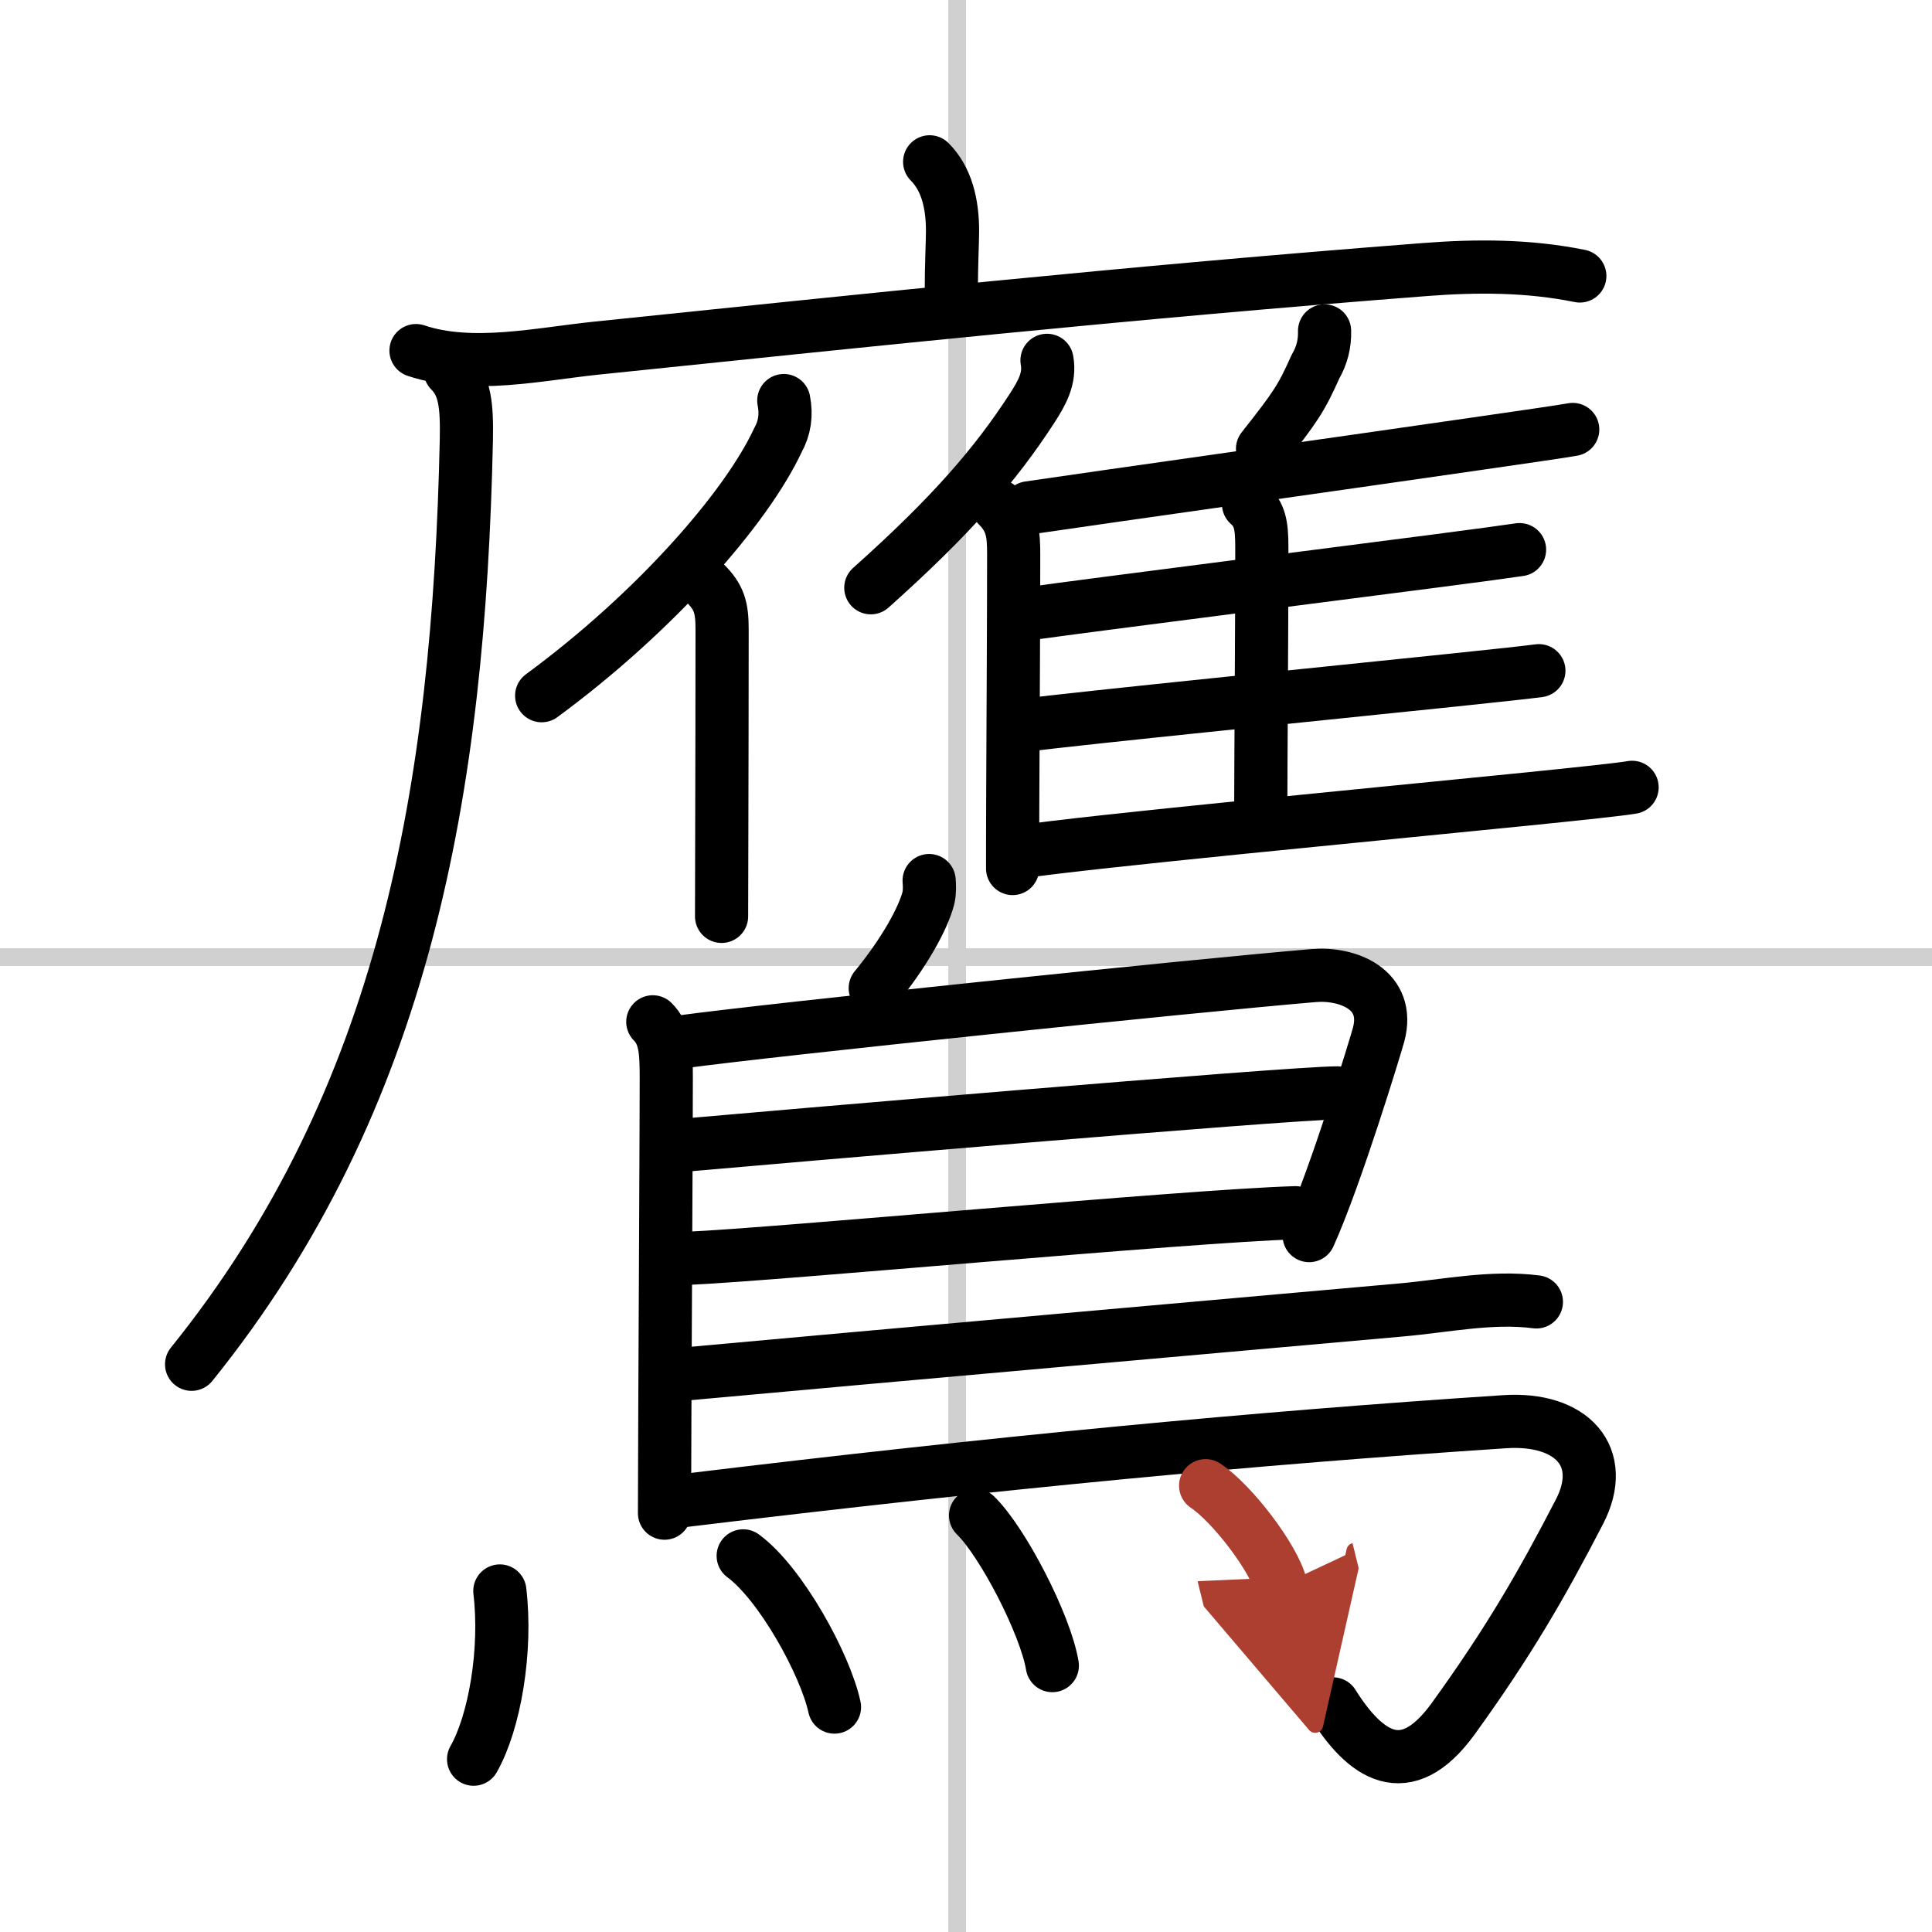
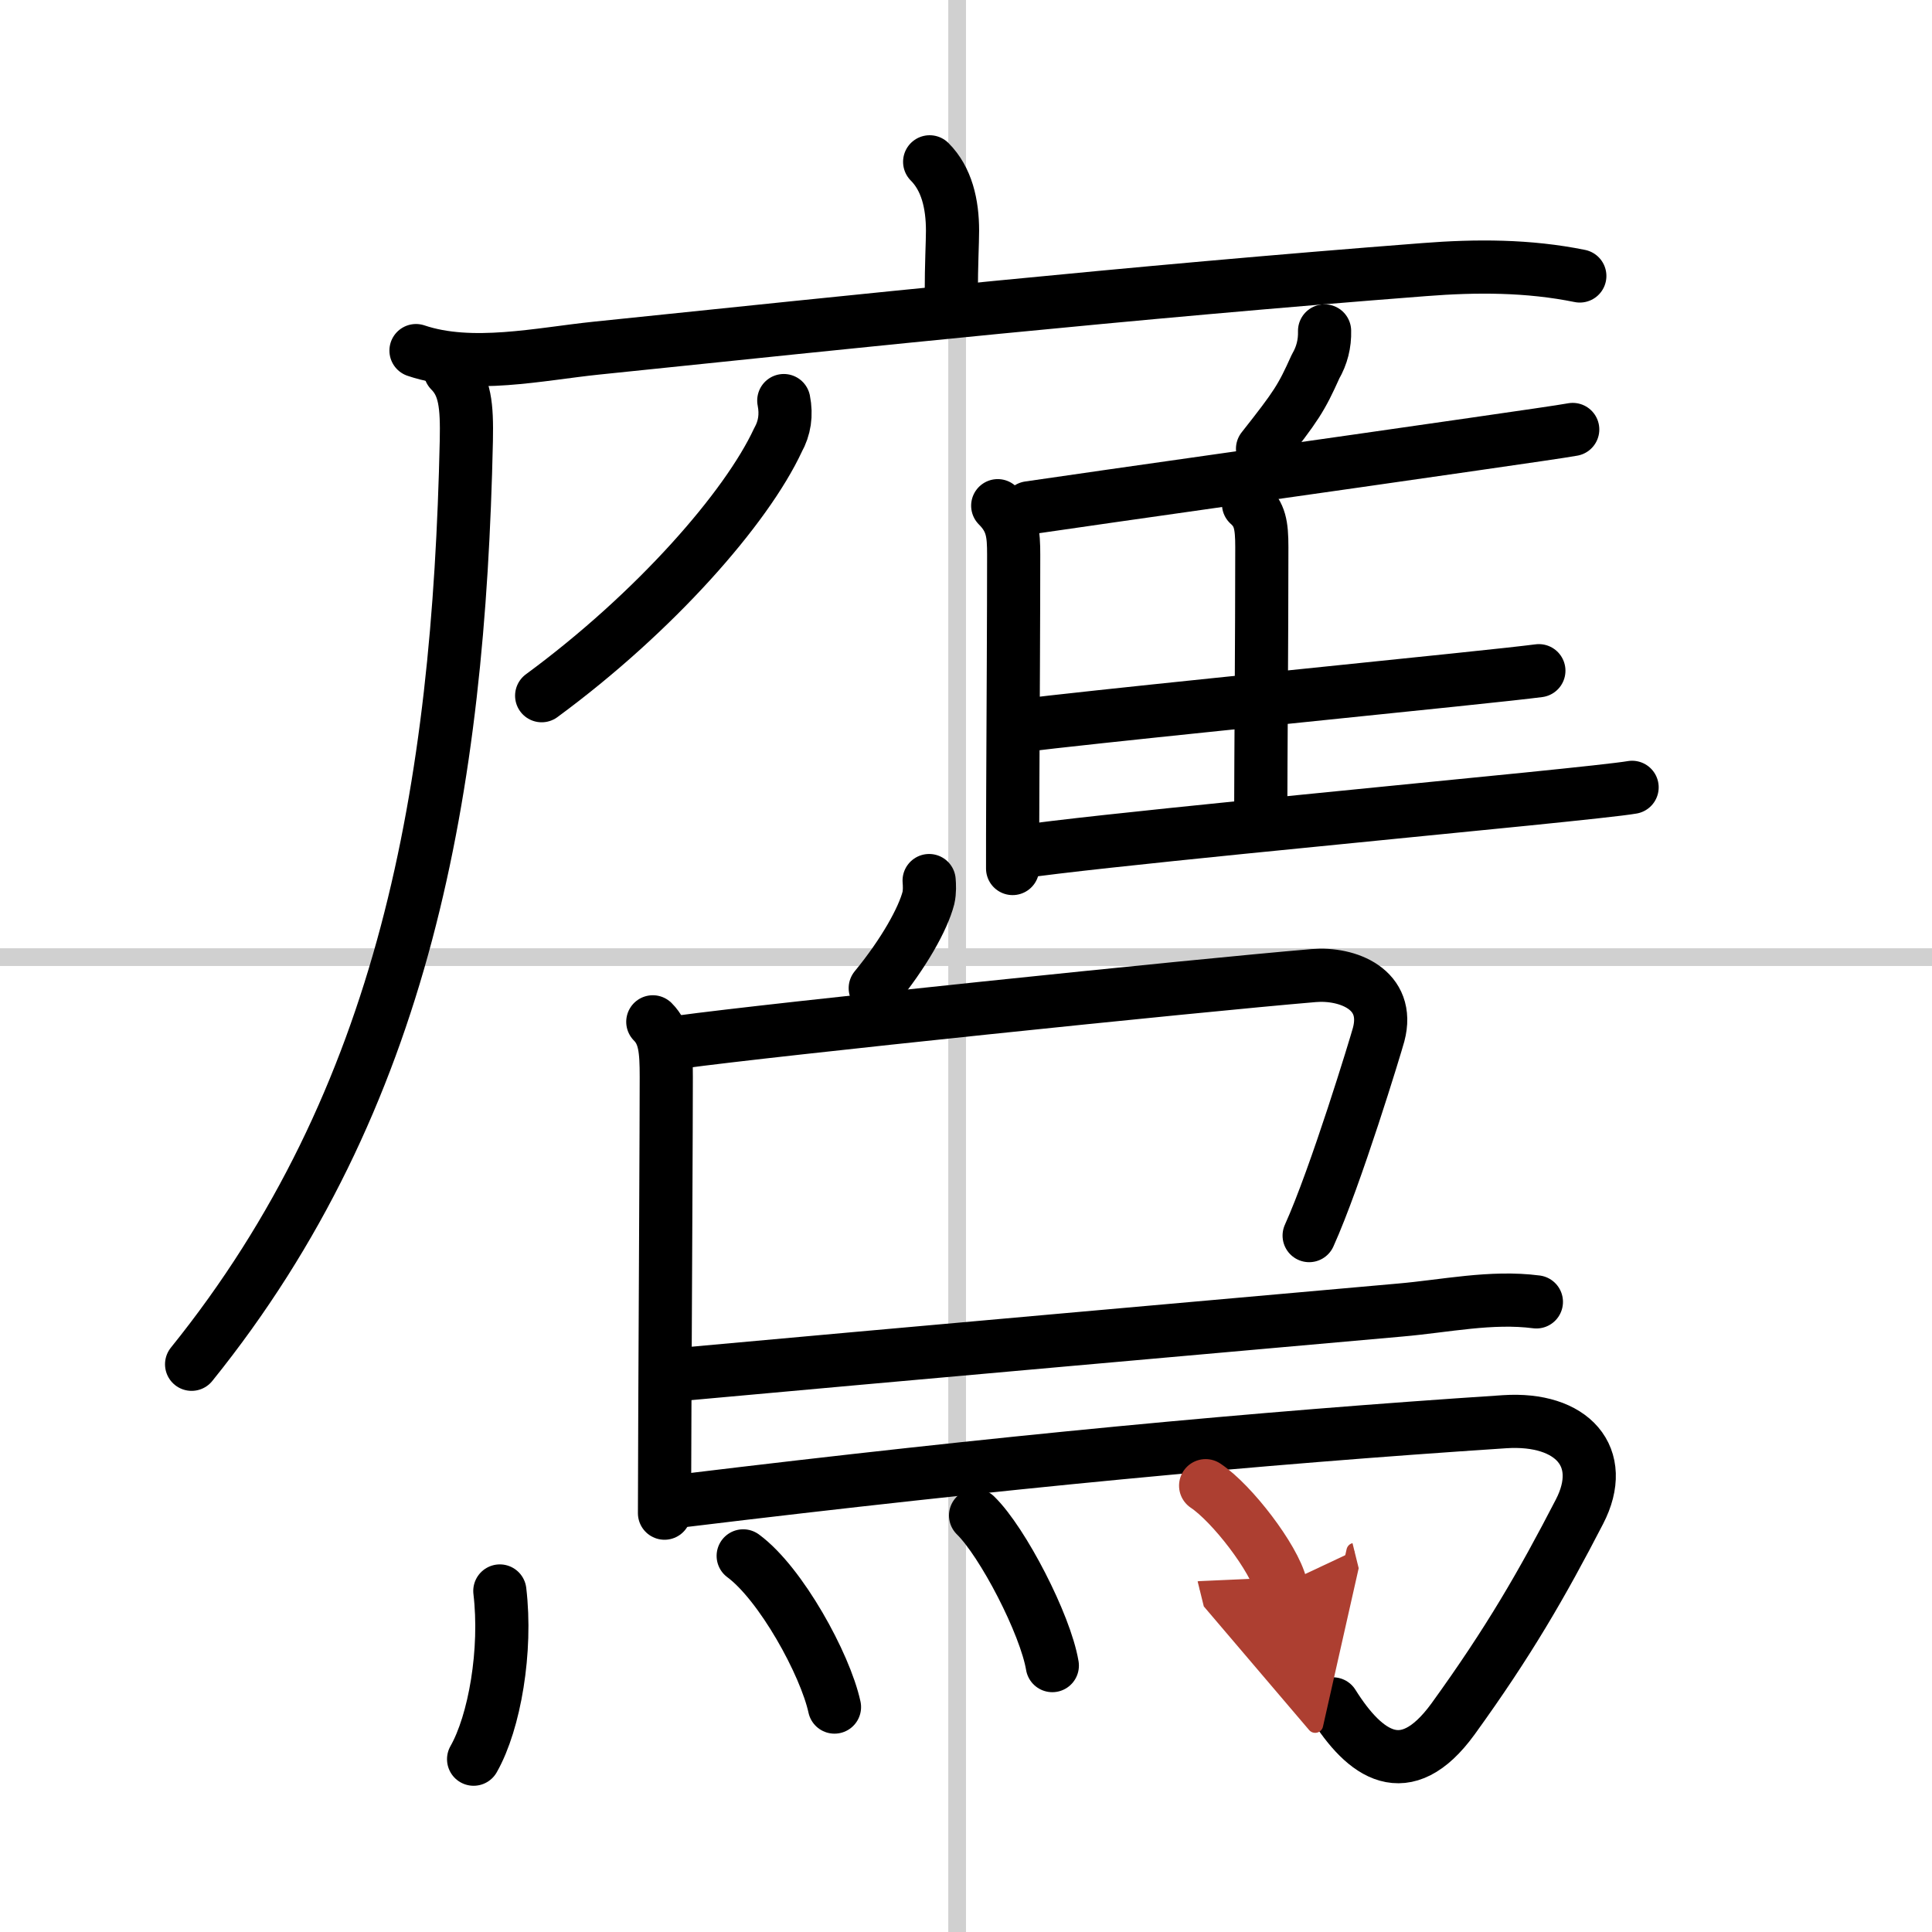
<svg xmlns="http://www.w3.org/2000/svg" width="400" height="400" viewBox="0 0 109 109">
  <defs>
    <marker id="a" markerWidth="4" orient="auto" refX="1" refY="5" viewBox="0 0 10 10">
      <polyline points="0 0 10 5 0 10 1 5" fill="#ad3f31" stroke="#ad3f31" />
    </marker>
  </defs>
  <g fill="none" stroke="#000" stroke-linecap="round" stroke-linejoin="round" stroke-width="3">
    <rect width="100%" height="100%" fill="#fff" stroke="#fff" />
    <line x1="54" x2="54" y2="109" stroke="#d0d0d0" stroke-width="1" />
    <line x2="109" y1="54" y2="54" stroke="#d0d0d0" stroke-width="1" />
    <path d="m52.45 9.13c0.96 0.96 1.29 2.37 1.29 3.89 0 0.68-0.07 1.85-0.07 3.63" />
    <path d="m23.47 19.78c3.14 1.06 6.98 0.19 10.19-0.14 14.72-1.52 29.97-3.14 46.7-4.43 2.93-0.23 5.87-0.23 8.77 0.36" />
    <path d="M25.4,20.92c0.84,0.84,0.95,1.96,0.91,3.94C25.88,44.5,22.88,62,10.81,76.97" />
    <path d="m44.22 22.6c0.16 0.81 0.05 1.55-0.33 2.23-1.77 3.81-6.91 9.7-13.33 14.42" />
-     <path d="m39.77 32.89c0.8 0.8 0.97 1.36 0.97 2.63 0 3.16-0.01 8.06-0.02 11.98 0 1.64-0.01 3.11-0.01 4.2" />
-     <path d="m59.07 20.33c0.19 1.04-0.31 1.87-0.84 2.7-2.05 3.16-4.52 6.04-9.1 10.13" />
    <path d="m56.29 28.53c0.84 0.84 0.9 1.59 0.9 2.77 0 3.24-0.03 8.87-0.05 13.2-0.01 1.82-0.01 3.41-0.01 4.5" />
    <path d="m74.73 18.67c0.02 0.72-0.15 1.39-0.51 2.01-0.8 1.78-1.08 2.22-2.99 4.64" />
    <path d="m58.05 28.65c4.2-0.62 17.37-2.47 25.09-3.59 2.83-0.41 4.93-0.71 5.59-0.83" />
    <path d="m70.44 28.44c0.64 0.57 0.75 1.18 0.75 2.43 0 4.92-0.06 12.48-0.06 14.63" />
-     <path d="m58.07 34.62c4.05-0.56 16.22-2.1 23.07-2.99 2.3-0.3 4-0.53 4.59-0.62" />
    <path d="m57.42 40.96c4.28-0.53 17.29-1.83 24.57-2.59 2.43-0.25 4.22-0.45 4.83-0.53" />
    <path d="m57.42 48.08c4.25-0.63 19.92-2.11 28.73-3 3.06-0.31 5.3-0.55 5.93-0.66" />
    <path d="m52.42 49.68c0.02 0.24 0.04 0.63-0.04 0.98-0.3 1.17-1.38 3.12-3 5.09" />
    <path d="m36.83 57.65c0.69 0.69 0.76 1.6 0.76 3.11 0 2.62-0.05 12.18-0.08 18.73-0.01 2.69-0.02 4.88-0.02 5.88" />
    <path d="m38.37 58.79c5.09-0.7 28.99-3.18 35.75-3.75 1.9-0.16 4.34 0.77 3.66 3.33-0.16 0.59-2.41 8-3.92 11.34" />
-     <path d="m38.93 64.58c3.69-0.33 33.79-2.92 36.52-2.92" />
-     <path d="m38.82 70.99c4.92-0.21 28.15-2.39 34.27-2.57" />
    <path d="m38.85 77.5c10.6-0.97 31.72-2.84 40.15-3.59 2.54-0.22 5.13-0.79 7.68-0.46" />
    <path d="m38.65 84.65c17.73-2.15 32.23-3.52 46.24-4.44 3.81-0.25 5.82 1.99 4.22 5.08-2.11 4.08-3.98 7.33-7.14 11.7-2.69 3.69-4.97 2.01-6.77-0.86" />
    <path d="m28.2 89.76c0.4 3.35-0.29 7.4-1.48 9.49" />
    <path d="m41.93 87.78c2.12 1.56 4.62 6.1 5.15 8.53" />
    <path d="m55.04 85.5c1.53 1.49 3.94 6.14 4.33 8.47" />
    <path d="m68.02 83.82c1.5 1 3.86 4.09 4.24 5.63" marker-end="url(#a)" stroke="#ad3f31" />
  </g>
</svg>